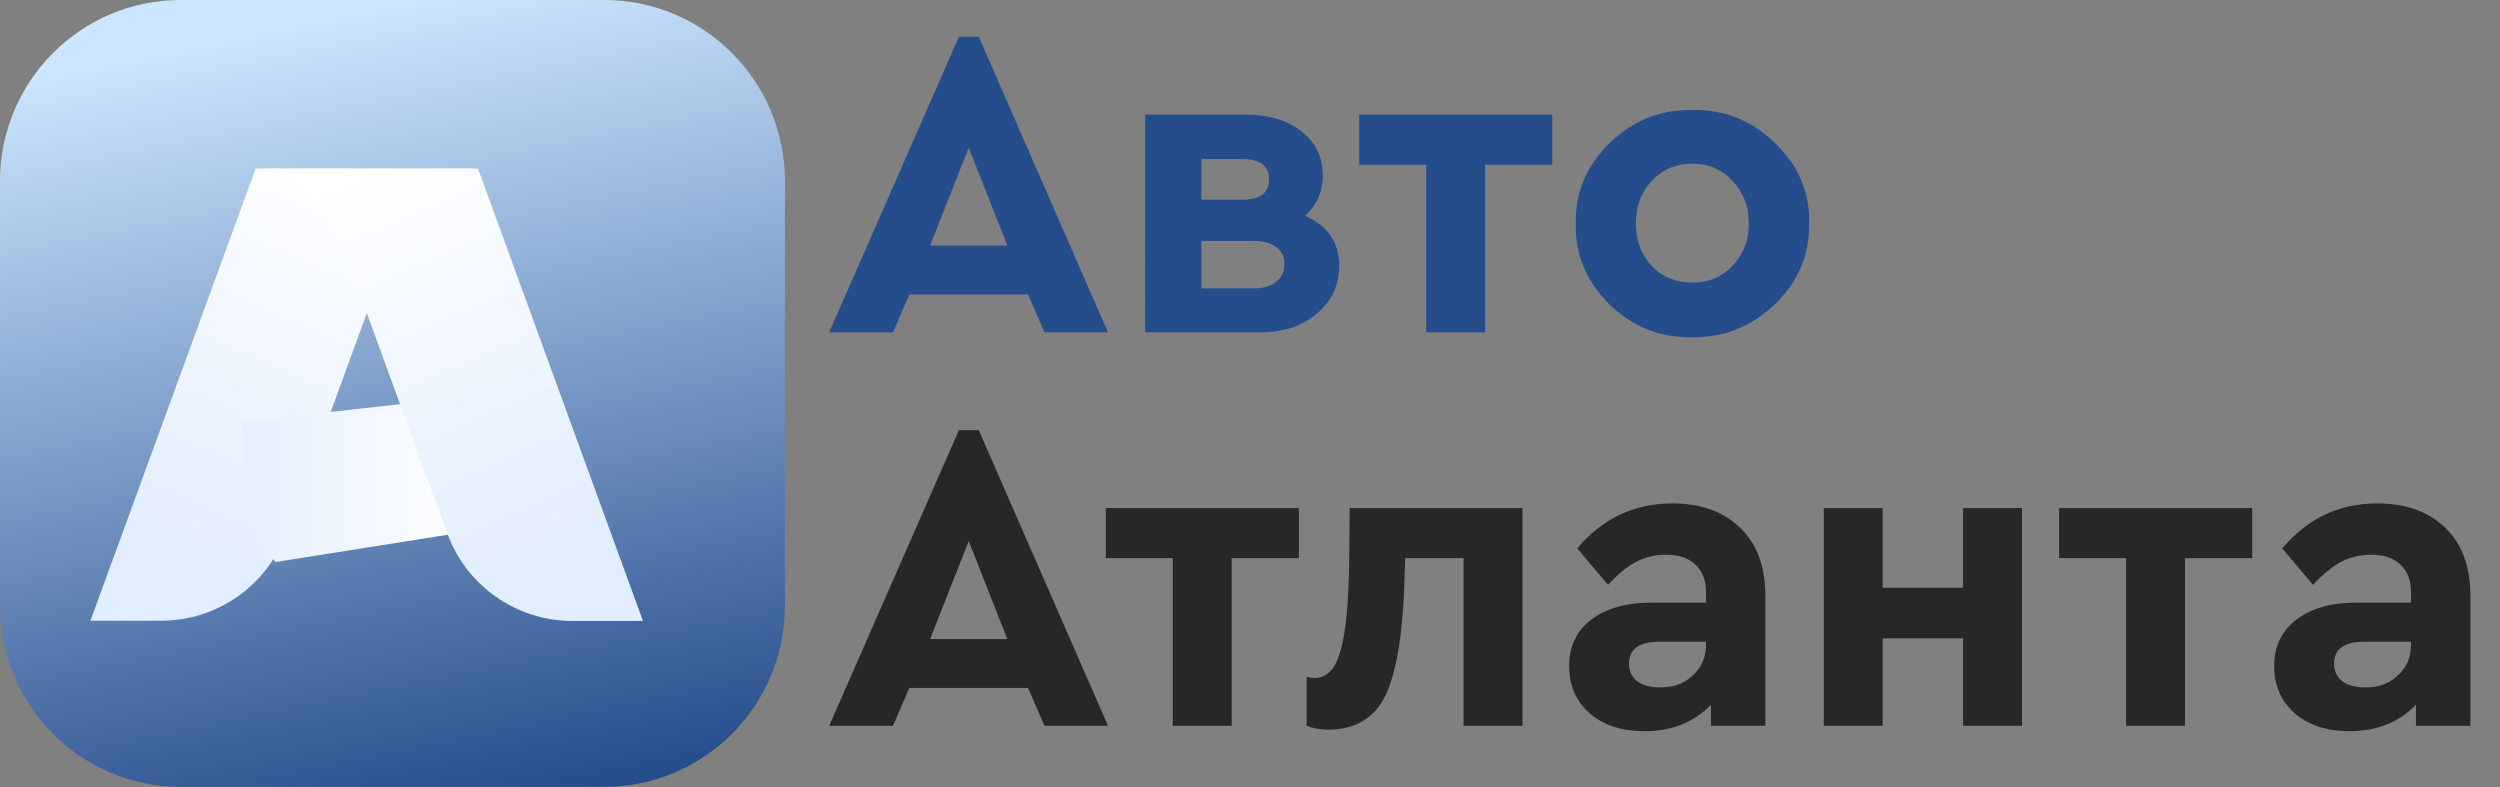
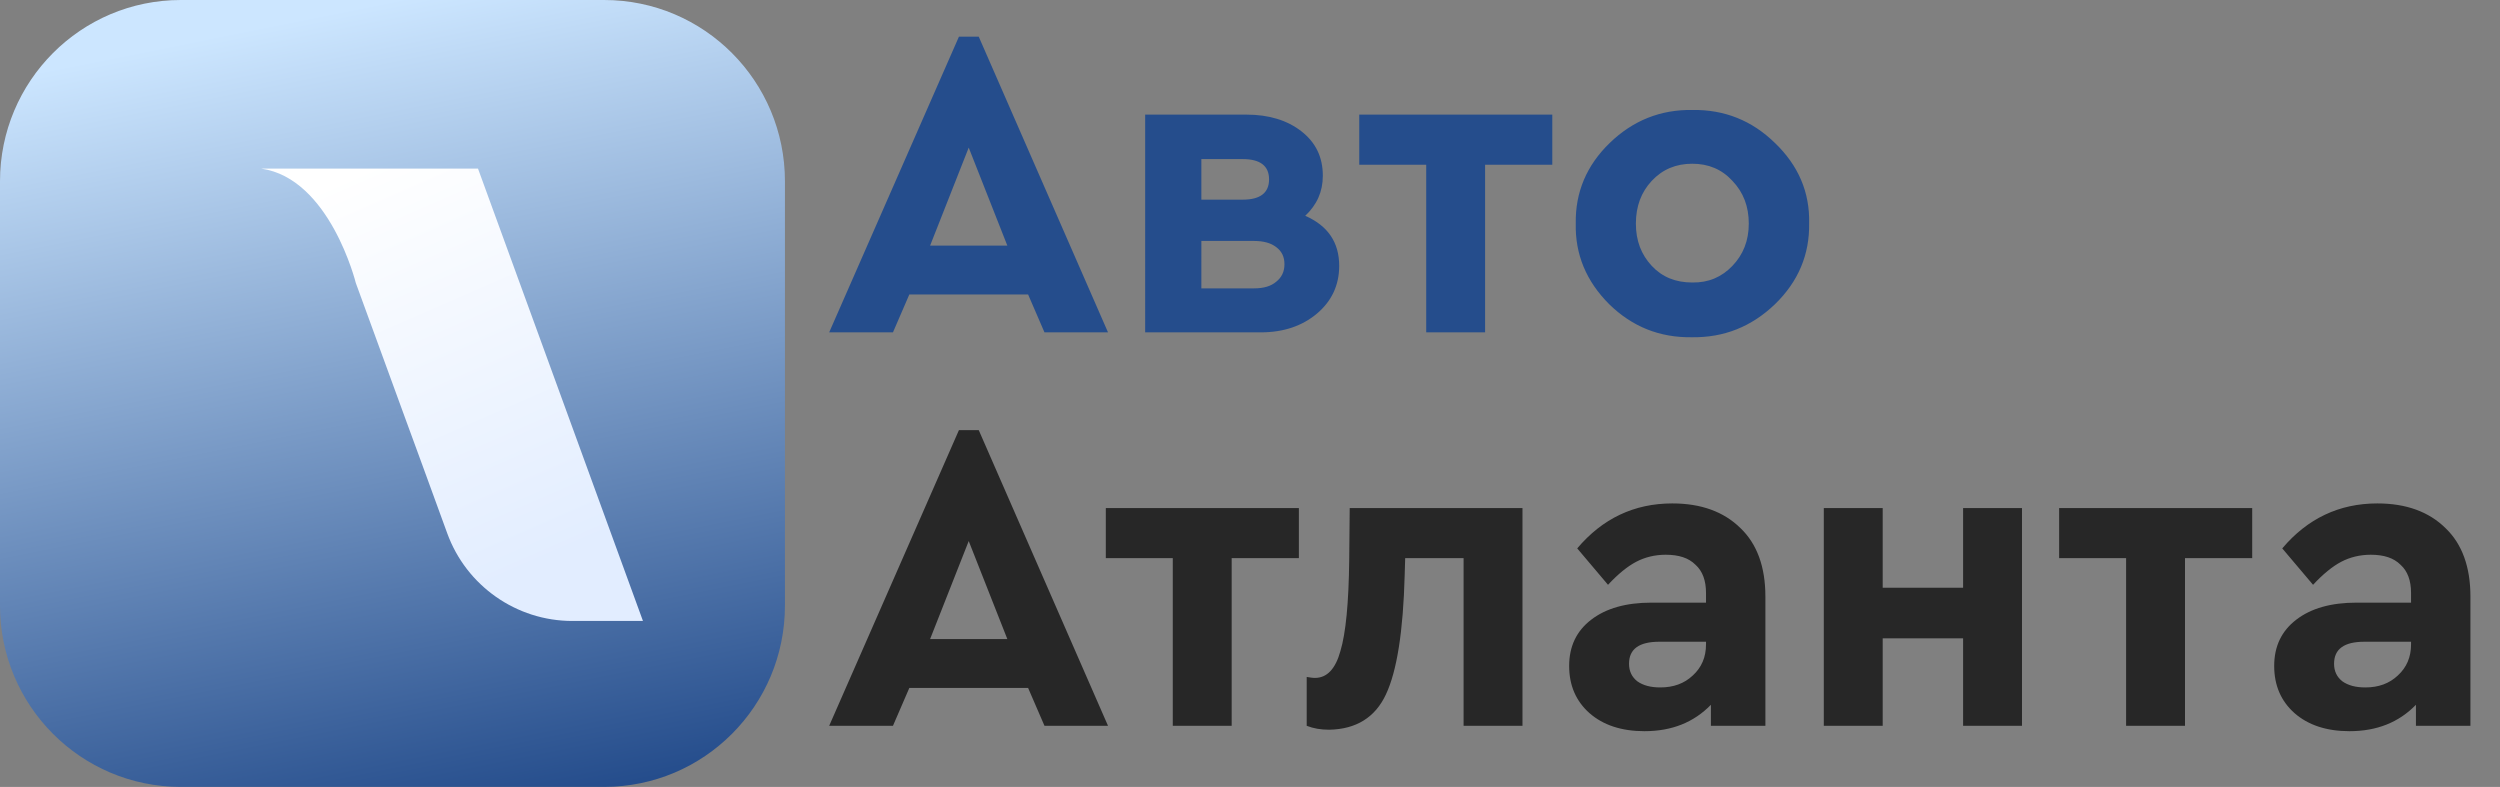
<svg xmlns="http://www.w3.org/2000/svg" xmlns:xlink="http://www.w3.org/1999/xlink" version="1.1" id="Слой_1" x="0px" y="0px" viewBox="0 0 1023 322" style="enable-background:new 0 0 1023 322;" xml:space="preserve">
  <rect x="0" y="0" width="1023" height="322" fill="#808080" stroke="none" />
  <style type="text/css">
	.st0{fill:url(#SVGID_1_);}
	.st1{clip-path:url(#SVGID_3_);}
	.st2{fill:url(#SVGID_4_);}
	.st3{fill:url(#SVGID_5_);}
	.st4{fill:#254D8C;}
	.st5{fill:#272727;}
	.st6{fill:url(#SVGID_6_);}
</style>
  <linearGradient id="SVGID_1_" gradientUnits="userSpaceOnUse" x1="195.159" y1="-10.829" x2="129.513" y2="315.747" gradientTransform="matrix(1 0 0 -1 0 322)">
    <stop offset="0" style="stop-color:#254D8C" />
    <stop offset="1" style="stop-color:#CCE6FF" />
  </linearGradient>
  <path class="st0" d="M0,74.2v173.6c0,41,33.1,74.2,74,74.2h173.2c40.9,0,74-33.2,74-74.2V74.2c0-41-33.1-74.2-74-74.2H74  C33.1,0,0,33.2,0,74.2z" />
  <g>
    <defs>
      <rect id="SVGID_2_" x="37" y="69" width="248" height="185" />
    </defs>
    <clipPath id="SVGID_3_">
      <use xlink:href="#SVGID_2_" style="overflow:visible;" />
    </clipPath>
    <g class="st1">
      <linearGradient id="SVGID_4_" gradientUnits="userSpaceOnUse" x1="78.25" y1="91.429" x2="149.37" y2="254.149" gradientTransform="matrix(1 0 0 -1 0 322)">
        <stop offset="0" style="stop-color:#E2EDFF" />
        <stop offset="1" style="stop-color:#FFFFFF" />
      </linearGradient>
-       <path class="st2" d="M127.3,190.5l7.4-20.2l19.9-54.5c0,0,10.6-42.8,38.7-46.8h-88.7L37,254h28.9c22.9,0,43.4-14.3,51.2-35.9    L127.3,190.5L127.3,190.5z" />
      <linearGradient id="SVGID_5_" gradientUnits="userSpaceOnUse" x1="123.516" y1="197.948" x2="187.005" y2="118.09" gradientTransform="matrix(0.62 -0.785 -0.785 -0.62 171.636 415.676)">
        <stop offset="0" style="stop-color:#E3EEFF" />
        <stop offset="1" style="stop-color:#FFFFFF" />
      </linearGradient>
-       <path class="st3" d="M104,216l8.6,14l85.2-13.5c2.2-12.5,3.2-25.7,2.6-39.2c-0.2-5.1-0.8-10.3-1.6-15.6l-37.8,4l-62.4,6.9L104,216    L104,216z" />
    </g>
  </g>
  <path class="st4" d="M427.4,136l-6.7-15.5h-48.6l-6.7,15.5h-26.1l53.1-121h8.1l52.9,121H427.4z M412.2,100.5l-15.8-40.1l-15.8,40.1  H412.2z M548,108.8c0,7.9-3.1,14.5-9.2,19.6c-6,5-13.6,7.6-22.9,7.6h-47.3V46.9H510c9.2,0,16.7,2.3,22.5,6.8  c5.9,4.6,8.8,10.6,8.8,18.2c0,6.5-2.4,11.9-7.2,16.4C543.4,92.4,548,99.2,548,108.8z M491.6,65.1v16.6h16.9c7.2,0,10.8-2.8,10.8-8.3  c0-5.5-3.6-8.3-10.8-8.3H491.6z M522.2,115.3c2.3-1.8,3.4-4.2,3.4-7.2s-1.1-5.3-3.4-7c-2.2-1.7-5.2-2.5-9-2.5h-21.6V118h21.6  C517.1,118,520.1,117.1,522.2,115.3z M583.6,136V67.4h-27.4V46.9h79v20.5h-27.5V136H583.6z M644.8,91.4  c-0.2-12.7,4.4-23.7,13.9-32.9c9.5-9.2,20.8-13.7,33.8-13.5c13.1-0.2,24.4,4.3,33.8,13.5c9.6,9.2,14.3,20.2,14,32.9  c0.2,12.7-4.4,23.8-14,33.1c-9.6,9.2-20.9,13.7-34,13.5c-13.1,0.2-24.4-4.3-33.8-13.5C649.1,115.1,644.5,104.1,644.8,91.4z   M708.9,108.8c4.4-4.6,6.7-10.3,6.7-17.3s-2.2-12.8-6.7-17.5c-4.3-4.7-9.8-7-16.4-7c-6.7,0-12.2,2.3-16.6,7  c-4.3,4.6-6.5,10.4-6.5,17.5c0,7,2.2,12.7,6.5,17.3s9.8,6.8,16.6,6.8C699.1,115.7,704.5,113.4,708.9,108.8z" />
  <path class="st5" d="M427.4,297l-6.7-15.5h-48.6l-6.7,15.5h-26.1l53.1-121h8.1l52.9,121H427.4z M412.2,261.5l-15.8-40.1l-15.8,40.1  H412.2z M479.9,297v-68.6h-27.4v-20.5h79v20.5H504V297H479.9z M552.3,207.9H623V297h-24.1v-68.6H575l-0.2,6.8  c-0.6,23.2-3.2,39.5-7.7,49c-4.4,9.4-12.2,14.2-23.2,14.4c-3.4,0-6.4-0.5-9.2-1.6v-20c1.2,0.2,2.3,0.4,3.4,0.4  c4.9,0,8.4-3.7,10.4-11c2.2-7.3,3.4-19.7,3.6-37.3L552.3,207.9z M722.4,244.1V297h-22.3v-8.6c-7,7.2-16,10.8-27.2,10.8  c-9.4,0-16.9-2.5-22.5-7.4c-5.5-4.9-8.3-11.3-8.3-19.3c0-8,3-14.3,9-18.9c6.1-4.7,14.3-7,24.7-7h22.3v-4c0-5-1.4-8.9-4.3-11.5  c-2.8-2.8-6.8-4.1-12.2-4.1c-4.4,0-8.5,1-12.1,2.9s-7.4,5-11.5,9.4l-12.6-14.9c10.3-12.2,23.3-18.4,38.9-18.4  c11.8,0,21.1,3.4,27.9,10.1C719,222.6,722.4,232,722.4,244.1z M698.1,263.7v-1.1H679c-8.3,0-12.4,3-12.4,9c0,3,1.1,5.4,3.4,7.2  c2.4,1.7,5.5,2.5,9.4,2.5c5.4,0,9.8-1.6,13.3-4.9C696.3,273.1,698.1,268.9,698.1,263.7z M746.3,297v-89.1h24.1v32.6h32.9v-32.6h24.1  V297h-24.1v-35.8h-32.9V297H746.3z M870,297v-68.6h-27.4v-20.5h79v20.5h-27.5V297H870z M1010.9,244.1V297h-22.3v-8.6  c-7,7.2-16,10.8-27.2,10.8c-9.4,0-16.9-2.5-22.5-7.4c-5.5-4.9-8.3-11.3-8.3-19.3c0-8,3-14.3,9-18.9c6.1-4.7,14.3-7,24.7-7h22.3v-4  c0-5-1.4-8.9-4.3-11.5c-2.8-2.8-6.8-4.1-12.2-4.1c-4.4,0-8.5,1-12.1,2.9c-3.6,1.9-7.4,5-11.5,9.4l-12.6-14.9  c10.3-12.2,23.3-18.4,38.9-18.4c11.8,0,21.1,3.4,27.9,10.1C1007.5,222.6,1010.9,232,1010.9,244.1z M986.6,263.7v-1.1h-19.1  c-8.3,0-12.4,3-12.4,9c0,3,1.1,5.4,3.4,7.2c2.4,1.7,5.5,2.5,9.4,2.5c5.4,0,9.8-1.6,13.3-4.9C984.8,273.1,986.6,268.9,986.6,263.7z" />
  <linearGradient id="SVGID_6_" gradientUnits="userSpaceOnUse" x1="418.143" y1="91.429" x2="489.263" y2="254.149" gradientTransform="matrix(-1 0 0 -1 640 322)">
    <stop offset="0" style="stop-color:#E2EDFF" />
    <stop offset="1" style="stop-color:#FFFFFF" />
  </linearGradient>
  <path class="st6" d="M172.9,190.5l10.1,27.7c7.8,21.5,28.3,35.9,51.2,35.9h28.9L195.6,69h-88.7c28.1,4,38.7,46.8,38.7,46.8  l19.9,54.5L172.9,190.5L172.9,190.5z" />
</svg>